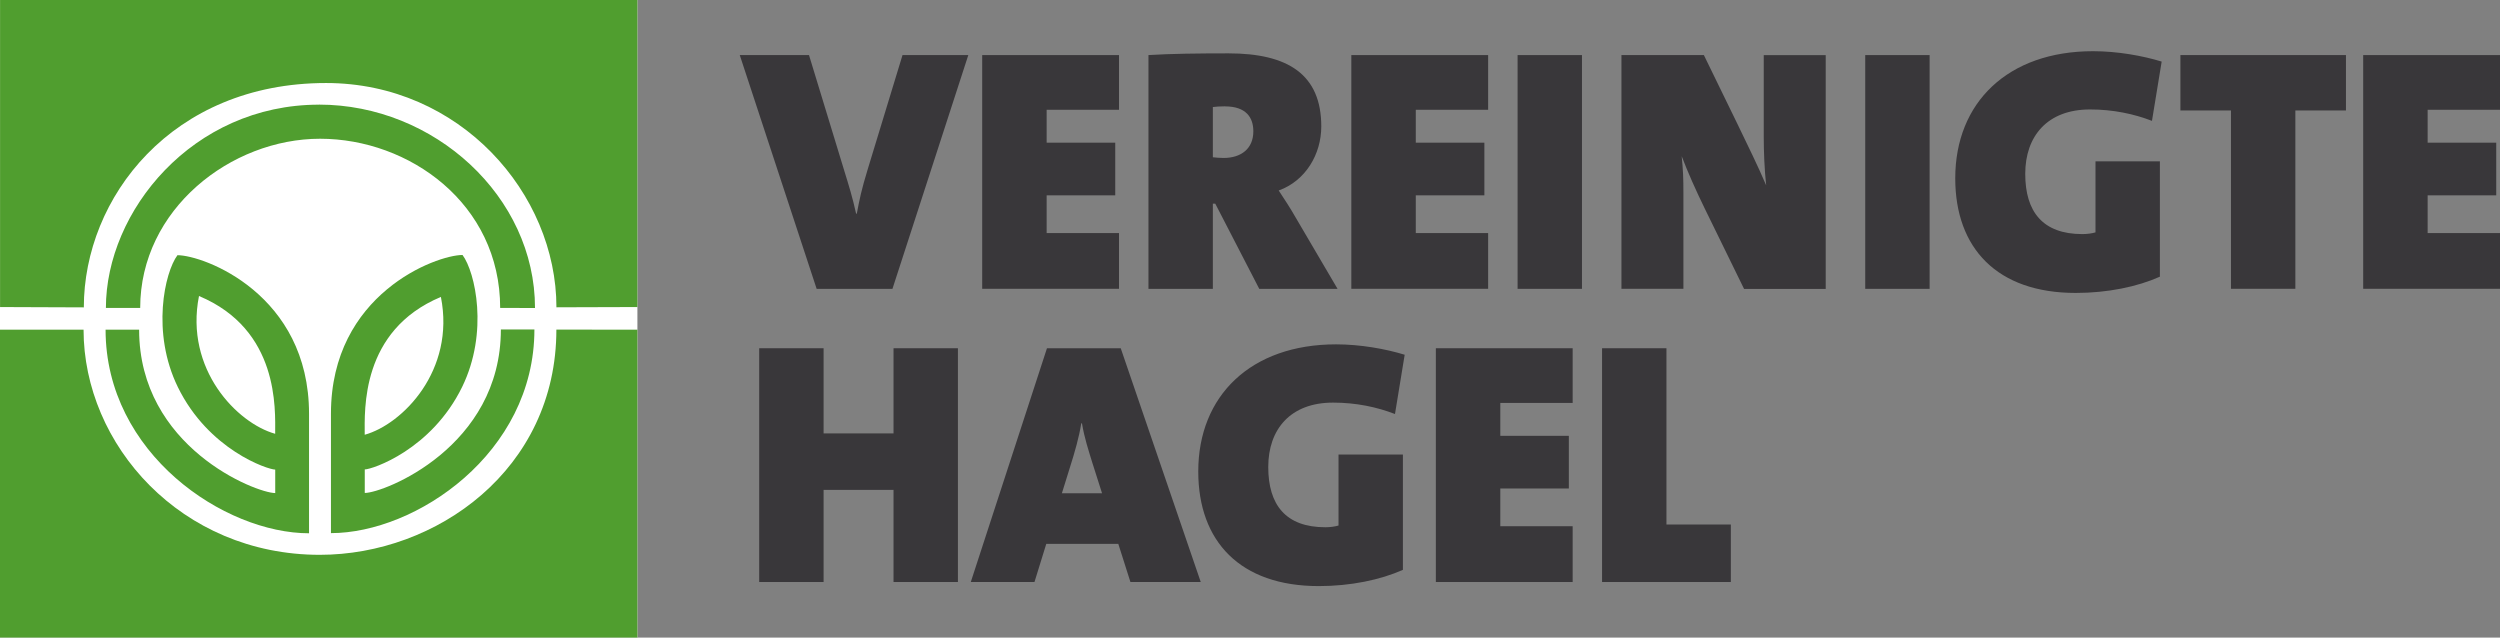
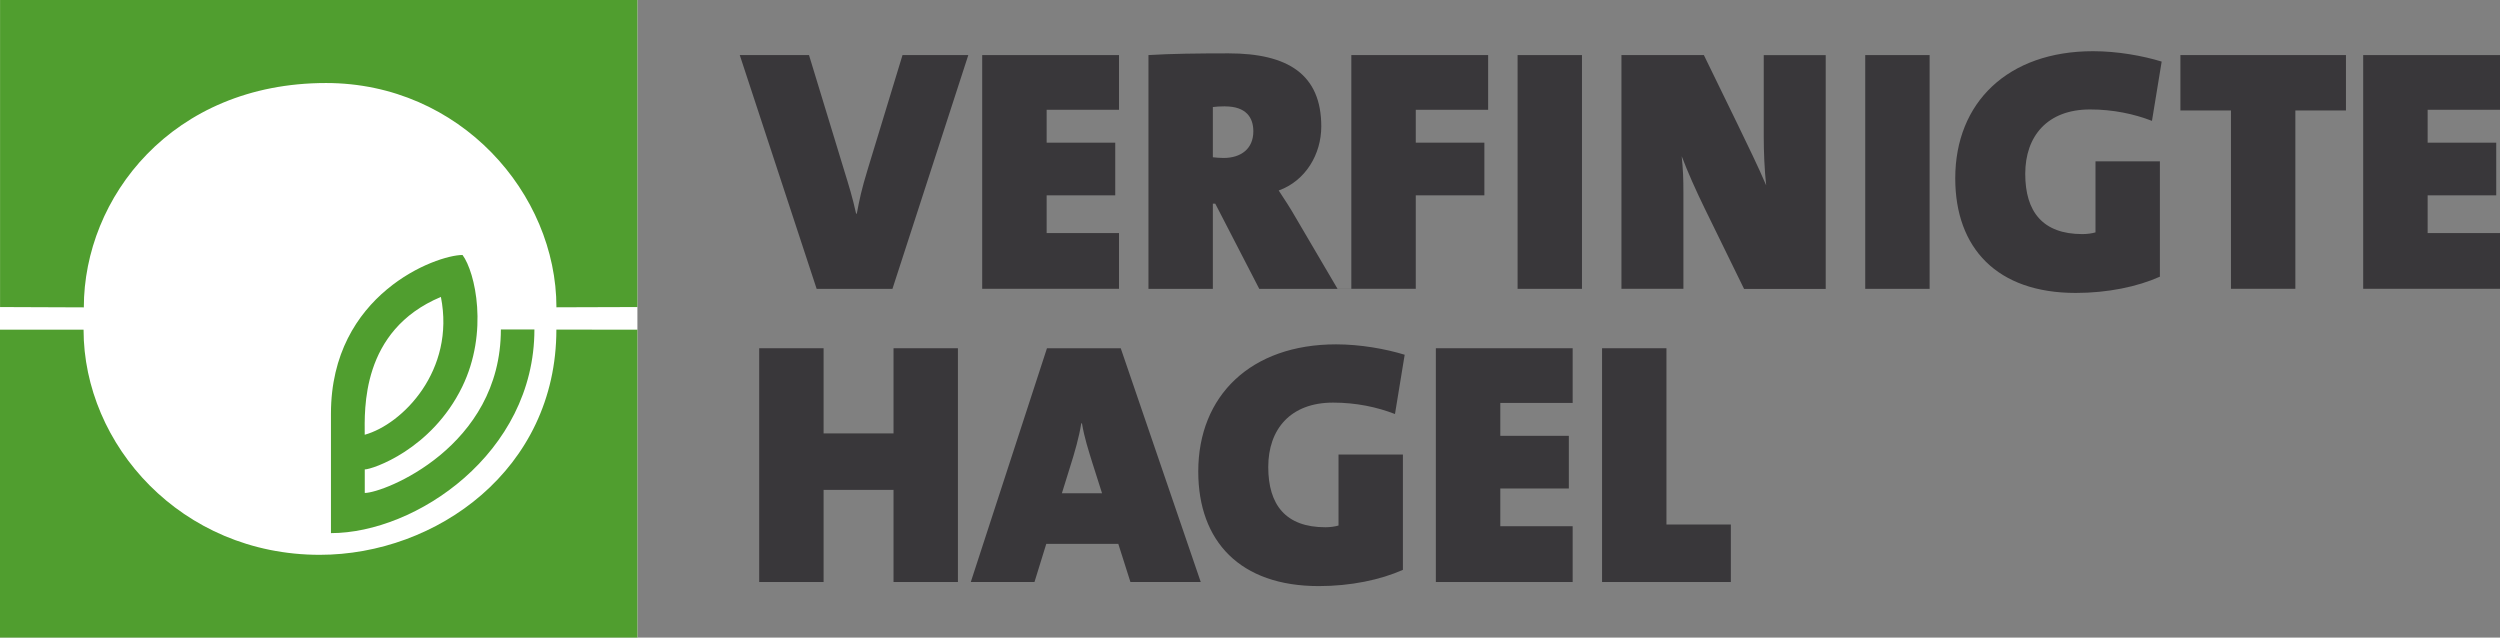
<svg xmlns="http://www.w3.org/2000/svg" id="Ebene_1" version="1.1" viewBox="0 0 464.34 118.43">
  <rect x="0" y="0" width="464.34" height="118.43" fill="#808080" stroke="none" />
  <defs>
    <clipPath id="clippath">
      <rect x="-.02" y=".02" width="118.43" height="118.39" transform="translate(118.41 .02) rotate(90)" style="fill: none;" />
    </clipPath>
  </defs>
  <g>
    <path d="M165.77,53.65h-14.09l-14.28-43.42h12.86l6.63,21.74c.71,2.31,1.48,4.76,2.12,7.72h.13c.51-2.7.84-4.37,2.06-8.36l6.43-21.1h12.22l-14.09,43.42Z" style="fill: #39373a;" />
    <path d="M182.43,53.65V10.23h25.41v10.16h-13.44v6.11h12.74v9.78h-12.74v7.01h13.44v10.35h-25.41Z" style="fill: #39373a;" />
    <path d="M233.89,53.65l-8.17-15.82h-.45v15.82h-11.96V10.23c4.05-.26,9.39-.32,14.86-.32,11.06,0,17.24,3.92,17.24,13.57,0,5.15-2.9,10.1-7.91,11.9,1.16,1.74,2.19,3.34,3.15,5.02l7.78,13.25h-14.54ZM227.52,19.75c-.77,0-1.87.06-2.25.13v9.33c.45.06,1.35.13,1.99.13,3.28,0,5.53-1.74,5.53-4.95,0-2.57-1.35-4.63-5.27-4.63Z" style="fill: #39373a;" />
-     <path d="M250.99,53.65V10.23h25.41v10.16h-13.44v6.11h12.74v9.78h-12.74v7.01h13.44v10.35h-25.41Z" style="fill: #39373a;" />
+     <path d="M250.99,53.65V10.23h25.41v10.16h-13.44v6.11h12.74v9.78h-12.74v7.01v10.35h-25.41Z" style="fill: #39373a;" />
    <path d="M281.87,53.65V10.23h11.96v43.42h-11.96Z" style="fill: #39373a;" />
    <path d="M323.93,53.65l-7.27-14.86c-1.67-3.41-3.21-6.88-4.31-9.78.26,2.57.32,4.05.32,6.88v17.75h-11.51V10.23h15.31l6.3,12.93c1.86,3.86,3.79,7.78,5.27,11.26-.32-2.96-.45-6.3-.45-9v-15.18h11.51v43.42h-15.18Z" style="fill: #39373a;" />
    <path d="M346.44,53.65V10.23h11.96v43.42h-11.96Z" style="fill: #39373a;" />
    <path d="M399.7,22.45c-3.34-1.29-7.2-2.12-11.51-2.12-7.91,0-12.03,4.95-12.03,11.96s3.22,11.19,10.61,11.19c.9,0,1.8-.13,2.44-.32v-13.19h11.96v21.42c-4.18,1.87-9.71,3.02-15.63,3.02-14.6,0-22.38-8.3-22.38-21.29,0-14.09,9.78-23.61,25.6-23.61,4.5,0,9.2.84,12.74,1.93l-1.8,11Z" style="fill: #39373a;" />
    <path d="M426.33,20.52v33.12h-11.96V20.52h-9.39v-10.29h30.75v10.29h-9.39Z" style="fill: #39373a;" />
    <path d="M438.93,53.65V10.23h25.41v10.16h-13.44v6.11h12.74v9.78h-12.74v7.01h13.44v10.35h-25.41Z" style="fill: #39373a;" />
    <path d="M165.96,108.1v-17.11h-12.99v17.11h-11.96v-43.42h11.96v15.82h12.99v-15.82h11.96v43.42h-11.96Z" style="fill: #39373a;" />
    <path d="M209.96,108.1l-2.25-7.08h-13.38l-2.19,7.08h-11.83l14.15-43.42h13.7l14.86,43.42h-13.06ZM202.95,86.16c-.77-2.51-1.54-4.82-1.99-7.53h-.13c-.39,2.51-1.22,5.4-2.12,8.23l-1.48,4.76h7.46l-1.74-5.47Z" style="fill: #39373a;" />
    <path d="M259.1,76.9c-3.34-1.29-7.2-2.12-11.51-2.12-7.91,0-12.03,4.95-12.03,11.96s3.22,11.19,10.61,11.19c.9,0,1.8-.13,2.44-.32v-13.19h11.96v21.42c-4.18,1.86-9.71,3.02-15.63,3.02-14.6,0-22.38-8.3-22.38-21.29,0-14.09,9.78-23.61,25.6-23.61,4.5,0,9.2.84,12.74,1.93l-1.8,11Z" style="fill: #39373a;" />
    <path d="M266.69,108.1v-43.42h25.41v10.16h-13.44v6.11h12.73v9.78h-12.73v7.01h13.44v10.36h-25.41Z" style="fill: #39373a;" />
    <path d="M297.56,108.1v-43.42h11.96v32.74h11.96v10.68h-23.93Z" style="fill: #39373a;" />
  </g>
  <g style="clip-path: url(#clippath);">
    <g>
      <rect width="118.39" height="118.43" style="fill: #fff;" />
      <path d="M0,0h118.39v57.03s-16.79.05-15.04.05c0-21.13-17.9-41.66-42.79-41.66-28.67,0-44.99,21.34-44.99,41.67-1.09,0-15.56-.06-15.56-.06V0h0Z" style="fill: #509e2f;" />
-       <path d="M59.25,19.43c21.39,0,40.12,17.05,40.12,37.78-.74,0-6.11-.02-6.47-.02,0-19.39-16.92-31.42-33.45-31.42s-33.41,13.07-33.41,31.42c-.46,0-5.34,0-6.37,0,0-17.93,16.07-37.75,39.58-37.75h0Z" style="fill: #509e2f;" />
      <g>
-         <path d="M32.96,47.4c-2.37,3.18-4.89,14.34.07,24.49,5.7,11.67,16.72,15.33,18.09,15.33v4.36c-3.53,0-25.28-8.5-25.28-30.35h-6.23c0,23.04,22.1,37.82,37.79,37.82,0-1.38,0-12.98,0-22.19,0-22.23-19.57-29.46-24.44-29.46h0ZM51.11,80.57c-7.03-1.95-16.85-11.95-14.15-25.59,14.94,6.25,14.15,21.04,14.15,25.59h0Z" style="fill: #509e2f;" />
        <path d="M0,61.23h15.52c0,21.38,18.11,41.82,43.87,41.82,21.63,0,43.95-15.82,43.95-41.83,2.3,0,15.05.01,15.05.01v57.2H0v-57.2h0Z" style="fill: #509e2f;" />
      </g>
      <path d="M93.03,61.19c0,21.86-21.75,30.37-25.28,30.37v-4.37c1.37,0,12.39-3.65,18.09-15.33,4.95-10.15,2.44-21.31.07-24.5-4.87,0-24.44,7.23-24.44,29.47,0,9.21,0,20.81,0,22.19,15.69,0,37.79-14.77,37.79-37.83h-6.23ZM81.89,55.15c2.71,13.64-7.12,23.65-14.15,25.6,0-4.55-.79-19.35,14.15-25.6h0Z" style="fill: #509e2f;" />
    </g>
  </g>
</svg>